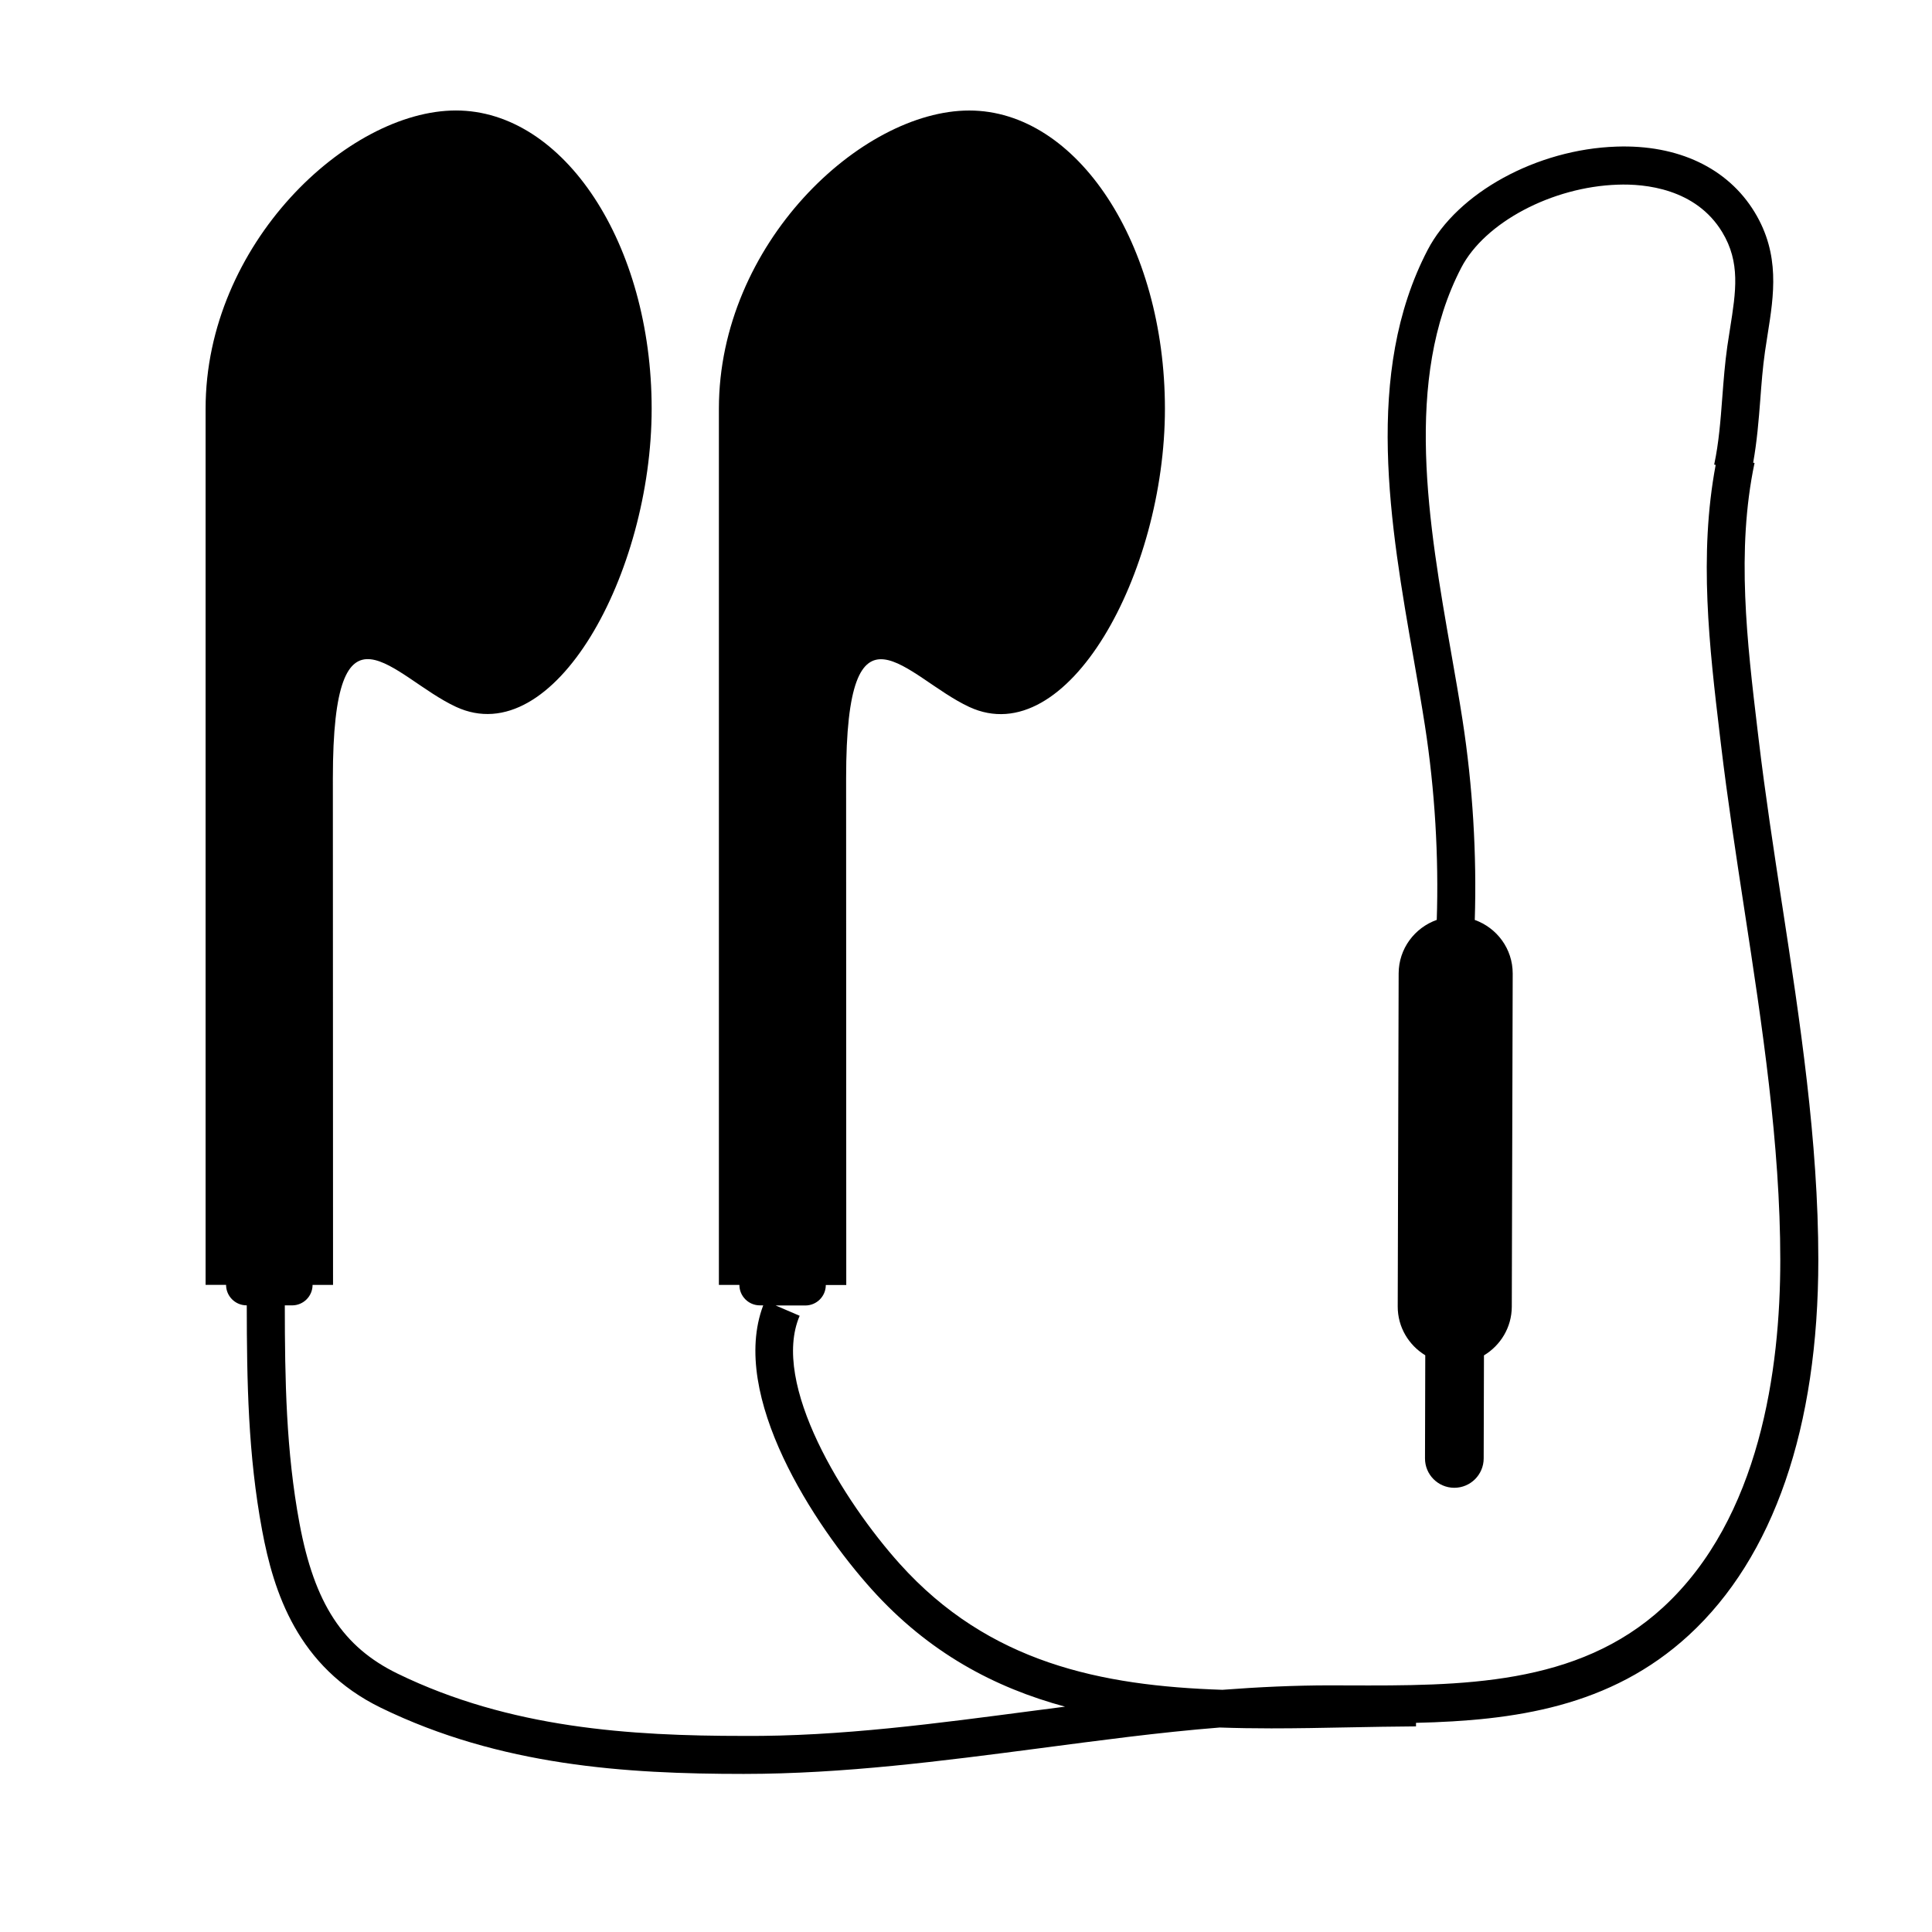
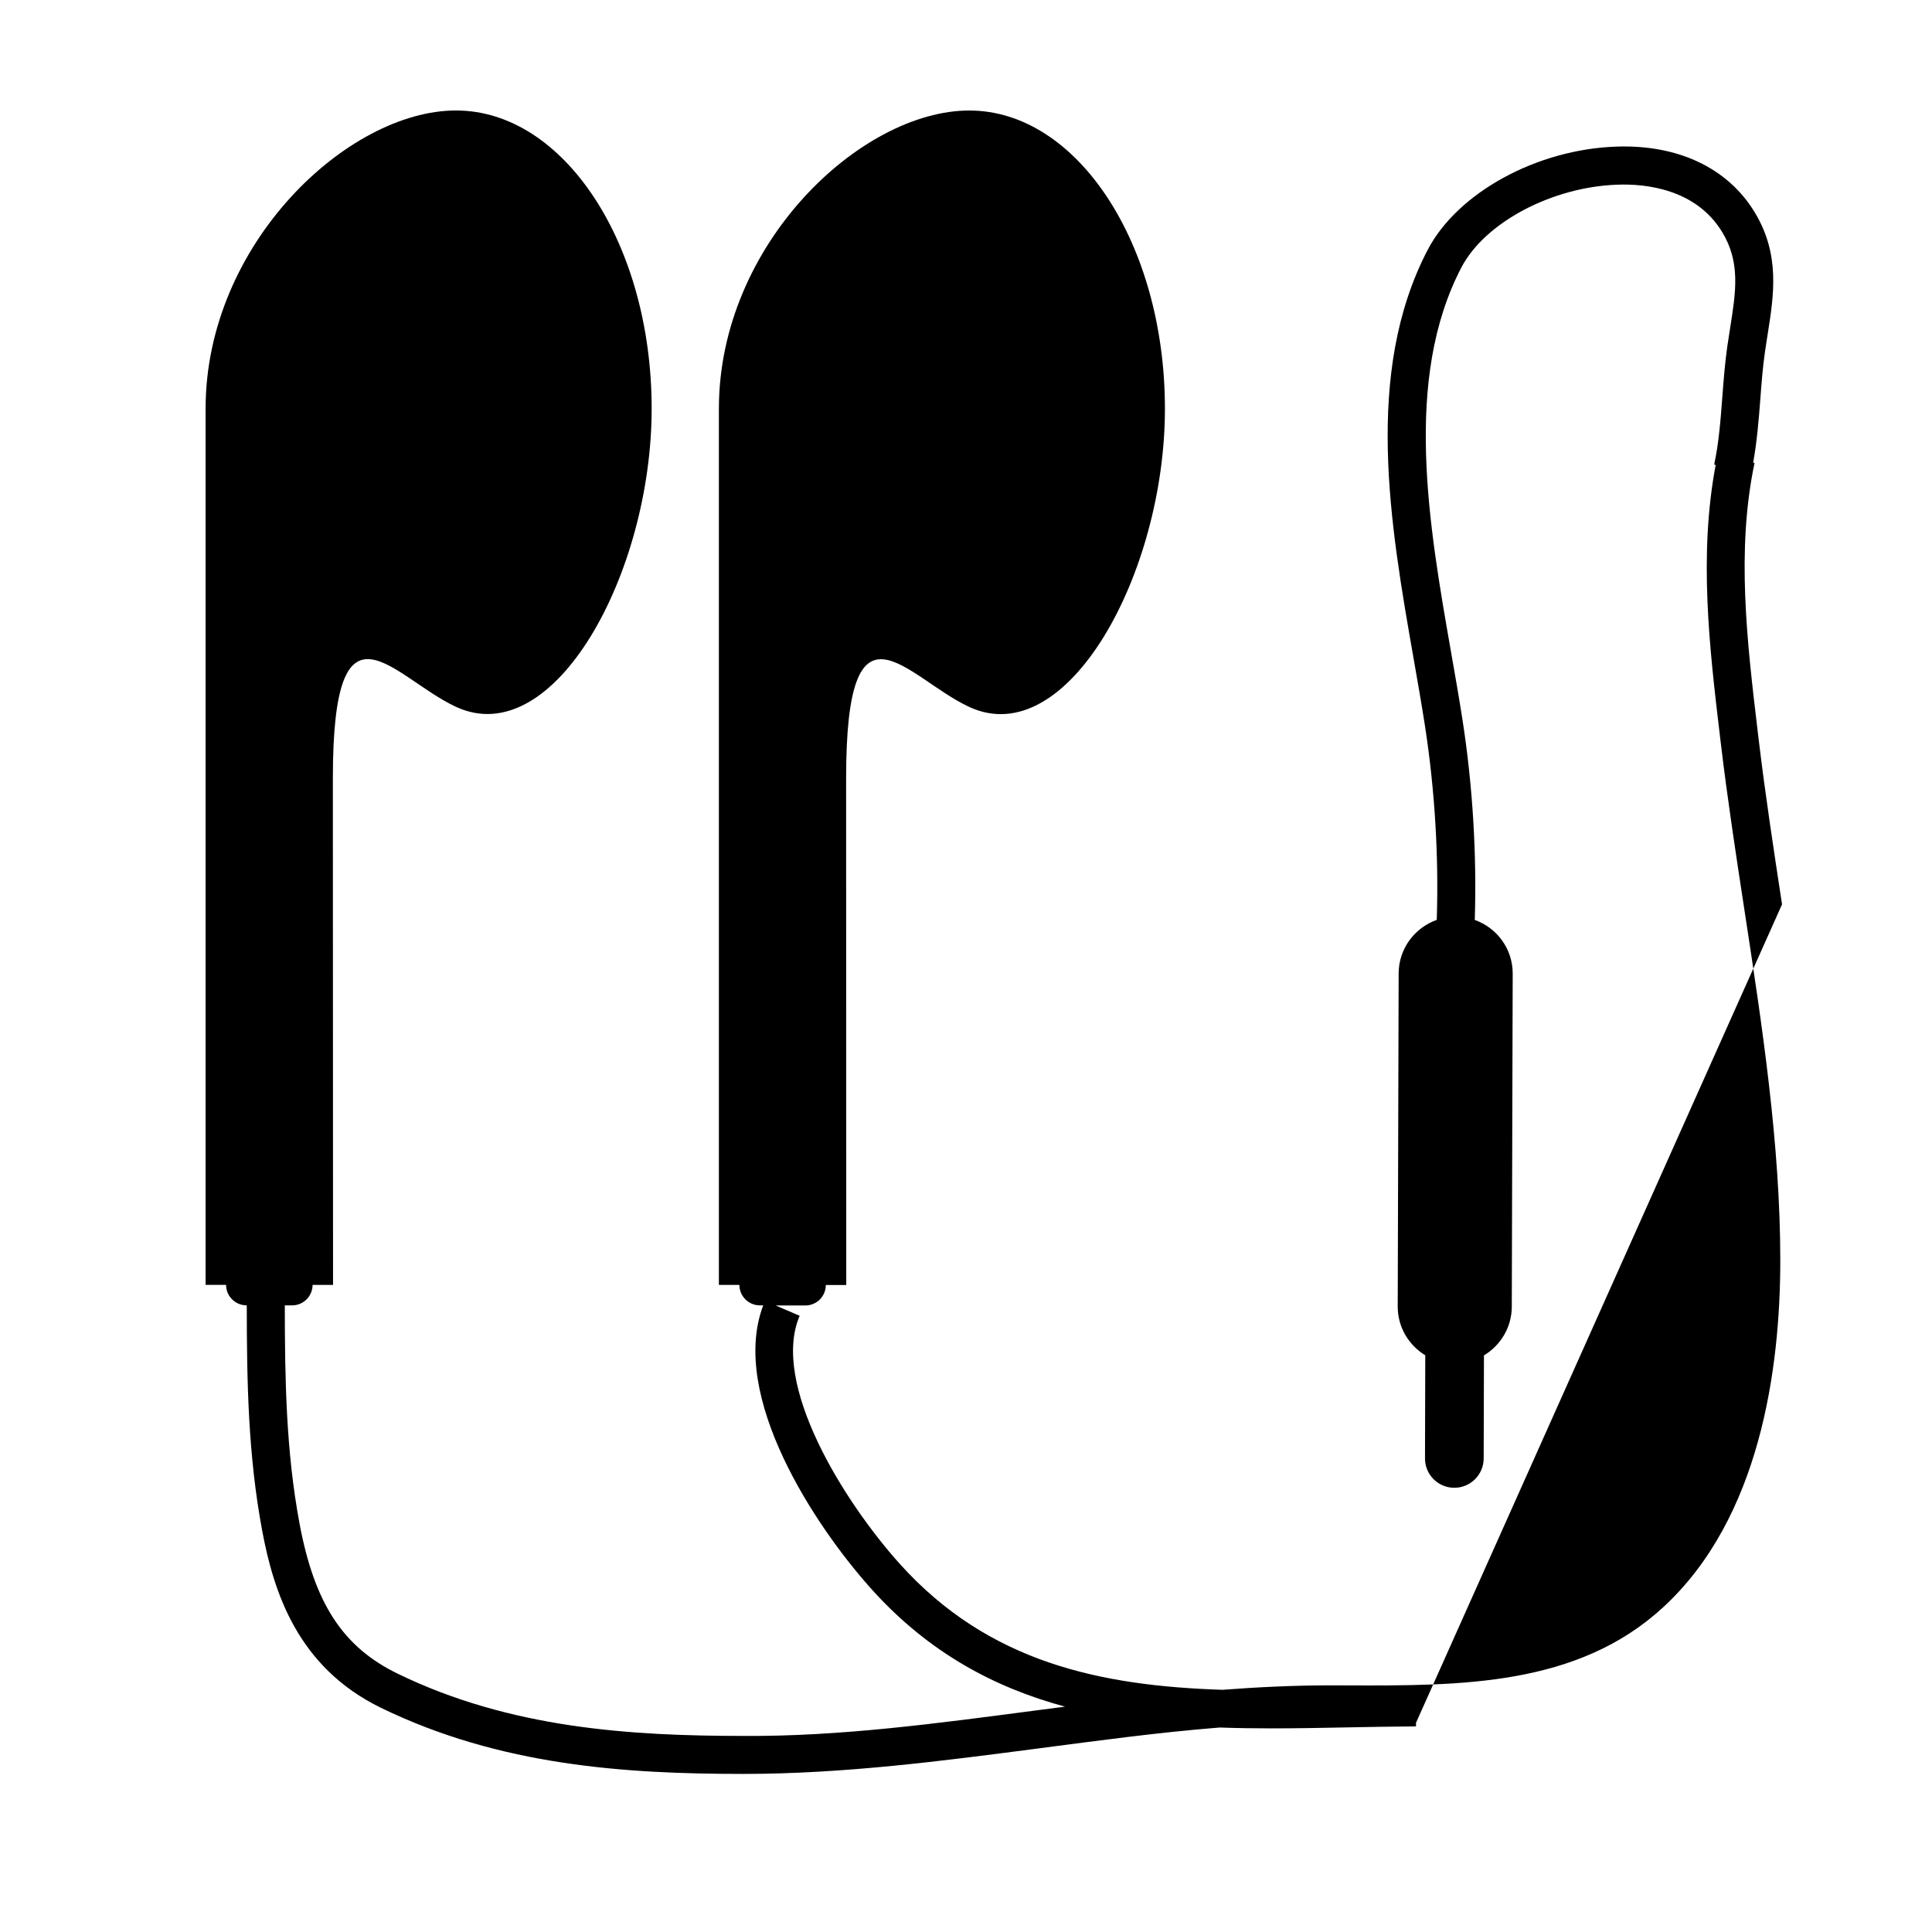
<svg xmlns="http://www.w3.org/2000/svg" fill="#000000" width="800px" height="800px" version="1.1" viewBox="144 144 512 512">
-   <path d="m616.26 383.66c-2.195-14.363-4.469-29.211-6.191-43.684l-0.277-2.309c-2.801-23.496-5.699-47.793-0.82-70.98l-0.363-0.074c1.004-5.598 1.465-11.215 1.883-16.672 0.312-4.211 0.648-8.574 1.246-12.746 0.223-1.562 0.469-3.094 0.707-4.606 1.652-10.398 3.359-21.148-3.441-32.344-7.141-11.758-20.355-17.965-36.633-17.391-21.098 0.695-42.137 12.219-50.043 27.402-16.973 32.617-9.91 72.918-3.672 108.48 1.059 6.035 2.09 11.926 2.969 17.594 2.644 17.086 3.68 34.777 3.129 51.453-5.856 2.082-10.082 7.617-10.098 14.191l-0.246 88.254c-0.012 5.5 2.934 10.273 7.301 12.934l-0.07 27.312c-0.02 4.301 3.457 7.793 7.75 7.805 4.297 0.004 7.789-3.473 7.801-7.773l0.074-27.316c4.383-2.641 7.356-7.406 7.375-12.902l0.242-88.258c0.02-6.59-4.191-12.148-10.051-14.238 0.543-17.211-0.523-35.43-3.25-53.004-0.887-5.727-1.93-11.684-3.004-17.789-5.953-33.98-12.707-72.492 2.684-102.08 6.223-11.961 24.035-21.41 41.438-21.98 7.273-0.273 20.711 1.059 27.688 12.551 4.883 8.035 3.652 15.754 2.102 25.531-0.25 1.562-0.504 3.148-0.734 4.762-0.641 4.504-0.984 9.027-1.32 13.41-0.473 6.242-0.922 12.141-2.16 17.93l0.395 0.086c-4.5 23.973-1.684 48.199 1.113 71.668l0.277 2.309c1.742 14.641 4.031 29.578 6.238 44.02 4.672 30.48 9.492 62 9.496 92.723 0.004 28.945-5.379 68.406-31.059 92.035-22.723 20.902-53.637 20.781-83.648 20.688l-4.527-0.016c-9.566 0.004-19.113 0.457-28.613 1.18-32.242-1.059-61.914-7.164-85.473-33.352-14.914-16.574-34.289-47.762-26.555-65.766l-6.359-2.731h7.856c3.004 0 5.43-2.422 5.43-5.426h5.422c-0.012-13.566-0.039-106.87-0.039-134.25 0-51.07 15.891-26.73 32.621-18.949 25.977 12.07 51.867-35.379 51.867-79.016-0.004-43.656-23.215-79.039-51.855-79.039-28.656 0-66.348 35.379-66.348 79.012v232.21h5.43c0 2.992 2.43 5.426 5.43 5.426h0.883c-9.062 24 13.613 58.426 28.738 75.238 15.133 16.828 32.605 26.07 51.246 31.109-2.777 0.352-5.547 0.719-8.305 1.078-25.129 3.285-51.227 6.867-76.895 6.676-30 0-61.867-2.004-91.656-16.496-14.52-7.059-22.051-18.59-26.012-39.805-3.578-19.191-3.879-38.051-3.898-57.797h1.926c2.996 0 5.43-2.422 5.43-5.426h5.426c-0.012-13.566-0.047-106.87-0.047-134.25 0-51.07 15.891-26.73 32.617-18.949 25.977 12.07 51.867-35.379 51.867-79.016 0-43.637-23.219-79.02-51.867-79.02-28.645 0-66.344 35.375-66.344 79.016v232.21h5.426c0 2.992 2.434 5.426 5.43 5.426h0.055c0.023 20.227 0.332 39.574 4.074 59.645 3.027 16.227 9.34 36.234 31.504 47.02 31.625 15.383 64.859 17.512 96.066 17.512h0.105c26.398-0.004 52.684-3.441 78.102-6.762 15.766-2.062 31.82-4.246 47.988-5.535 4.539 0.156 9.109 0.227 13.672 0.227 6.801 0 13.621-0.133 20.402-0.266 5.981-0.109 11.969-0.23 17.949-0.262l-0.004-0.938c25.945-0.609 51.535-4.125 72.301-23.23 22.461-20.668 34.32-55.051 34.32-99.453 0-31.484-4.883-63.387-9.609-94.238z" />
+   <path d="m616.26 383.66c-2.195-14.363-4.469-29.211-6.191-43.684l-0.277-2.309c-2.801-23.496-5.699-47.793-0.82-70.98l-0.363-0.074c1.004-5.598 1.465-11.215 1.883-16.672 0.312-4.211 0.648-8.574 1.246-12.746 0.223-1.562 0.469-3.094 0.707-4.606 1.652-10.398 3.359-21.148-3.441-32.344-7.141-11.758-20.355-17.965-36.633-17.391-21.098 0.695-42.137 12.219-50.043 27.402-16.973 32.617-9.91 72.918-3.672 108.48 1.059 6.035 2.09 11.926 2.969 17.594 2.644 17.086 3.68 34.777 3.129 51.453-5.856 2.082-10.082 7.617-10.098 14.191l-0.246 88.254c-0.012 5.5 2.934 10.273 7.301 12.934l-0.07 27.312c-0.02 4.301 3.457 7.793 7.75 7.805 4.297 0.004 7.789-3.473 7.801-7.773l0.074-27.316c4.383-2.641 7.356-7.406 7.375-12.902l0.242-88.258c0.02-6.59-4.191-12.148-10.051-14.238 0.543-17.211-0.523-35.43-3.25-53.004-0.887-5.727-1.93-11.684-3.004-17.789-5.953-33.98-12.707-72.492 2.684-102.08 6.223-11.961 24.035-21.41 41.438-21.98 7.273-0.273 20.711 1.059 27.688 12.551 4.883 8.035 3.652 15.754 2.102 25.531-0.25 1.562-0.504 3.148-0.734 4.762-0.641 4.504-0.984 9.027-1.32 13.41-0.473 6.242-0.922 12.141-2.16 17.93l0.395 0.086c-4.5 23.973-1.684 48.199 1.113 71.668l0.277 2.309c1.742 14.641 4.031 29.578 6.238 44.02 4.672 30.48 9.492 62 9.496 92.723 0.004 28.945-5.379 68.406-31.059 92.035-22.723 20.902-53.637 20.781-83.648 20.688l-4.527-0.016c-9.566 0.004-19.113 0.457-28.613 1.18-32.242-1.059-61.914-7.164-85.473-33.352-14.914-16.574-34.289-47.762-26.555-65.766l-6.359-2.731h7.856c3.004 0 5.43-2.422 5.43-5.426h5.422c-0.012-13.566-0.039-106.87-0.039-134.25 0-51.07 15.891-26.73 32.621-18.949 25.977 12.07 51.867-35.379 51.867-79.016-0.004-43.656-23.215-79.039-51.855-79.039-28.656 0-66.348 35.379-66.348 79.012v232.21h5.43c0 2.992 2.43 5.426 5.43 5.426h0.883c-9.062 24 13.613 58.426 28.738 75.238 15.133 16.828 32.605 26.07 51.246 31.109-2.777 0.352-5.547 0.719-8.305 1.078-25.129 3.285-51.227 6.867-76.895 6.676-30 0-61.867-2.004-91.656-16.496-14.52-7.059-22.051-18.59-26.012-39.805-3.578-19.191-3.879-38.051-3.898-57.797h1.926c2.996 0 5.43-2.422 5.43-5.426h5.426c-0.012-13.566-0.047-106.87-0.047-134.25 0-51.07 15.891-26.73 32.617-18.949 25.977 12.07 51.867-35.379 51.867-79.016 0-43.637-23.219-79.02-51.867-79.02-28.645 0-66.344 35.375-66.344 79.016v232.21h5.426c0 2.992 2.434 5.426 5.43 5.426h0.055c0.023 20.227 0.332 39.574 4.074 59.645 3.027 16.227 9.34 36.234 31.504 47.02 31.625 15.383 64.859 17.512 96.066 17.512h0.105c26.398-0.004 52.684-3.441 78.102-6.762 15.766-2.062 31.82-4.246 47.988-5.535 4.539 0.156 9.109 0.227 13.672 0.227 6.801 0 13.621-0.133 20.402-0.266 5.981-0.109 11.969-0.23 17.949-0.262l-0.004-0.938z" />
</svg>